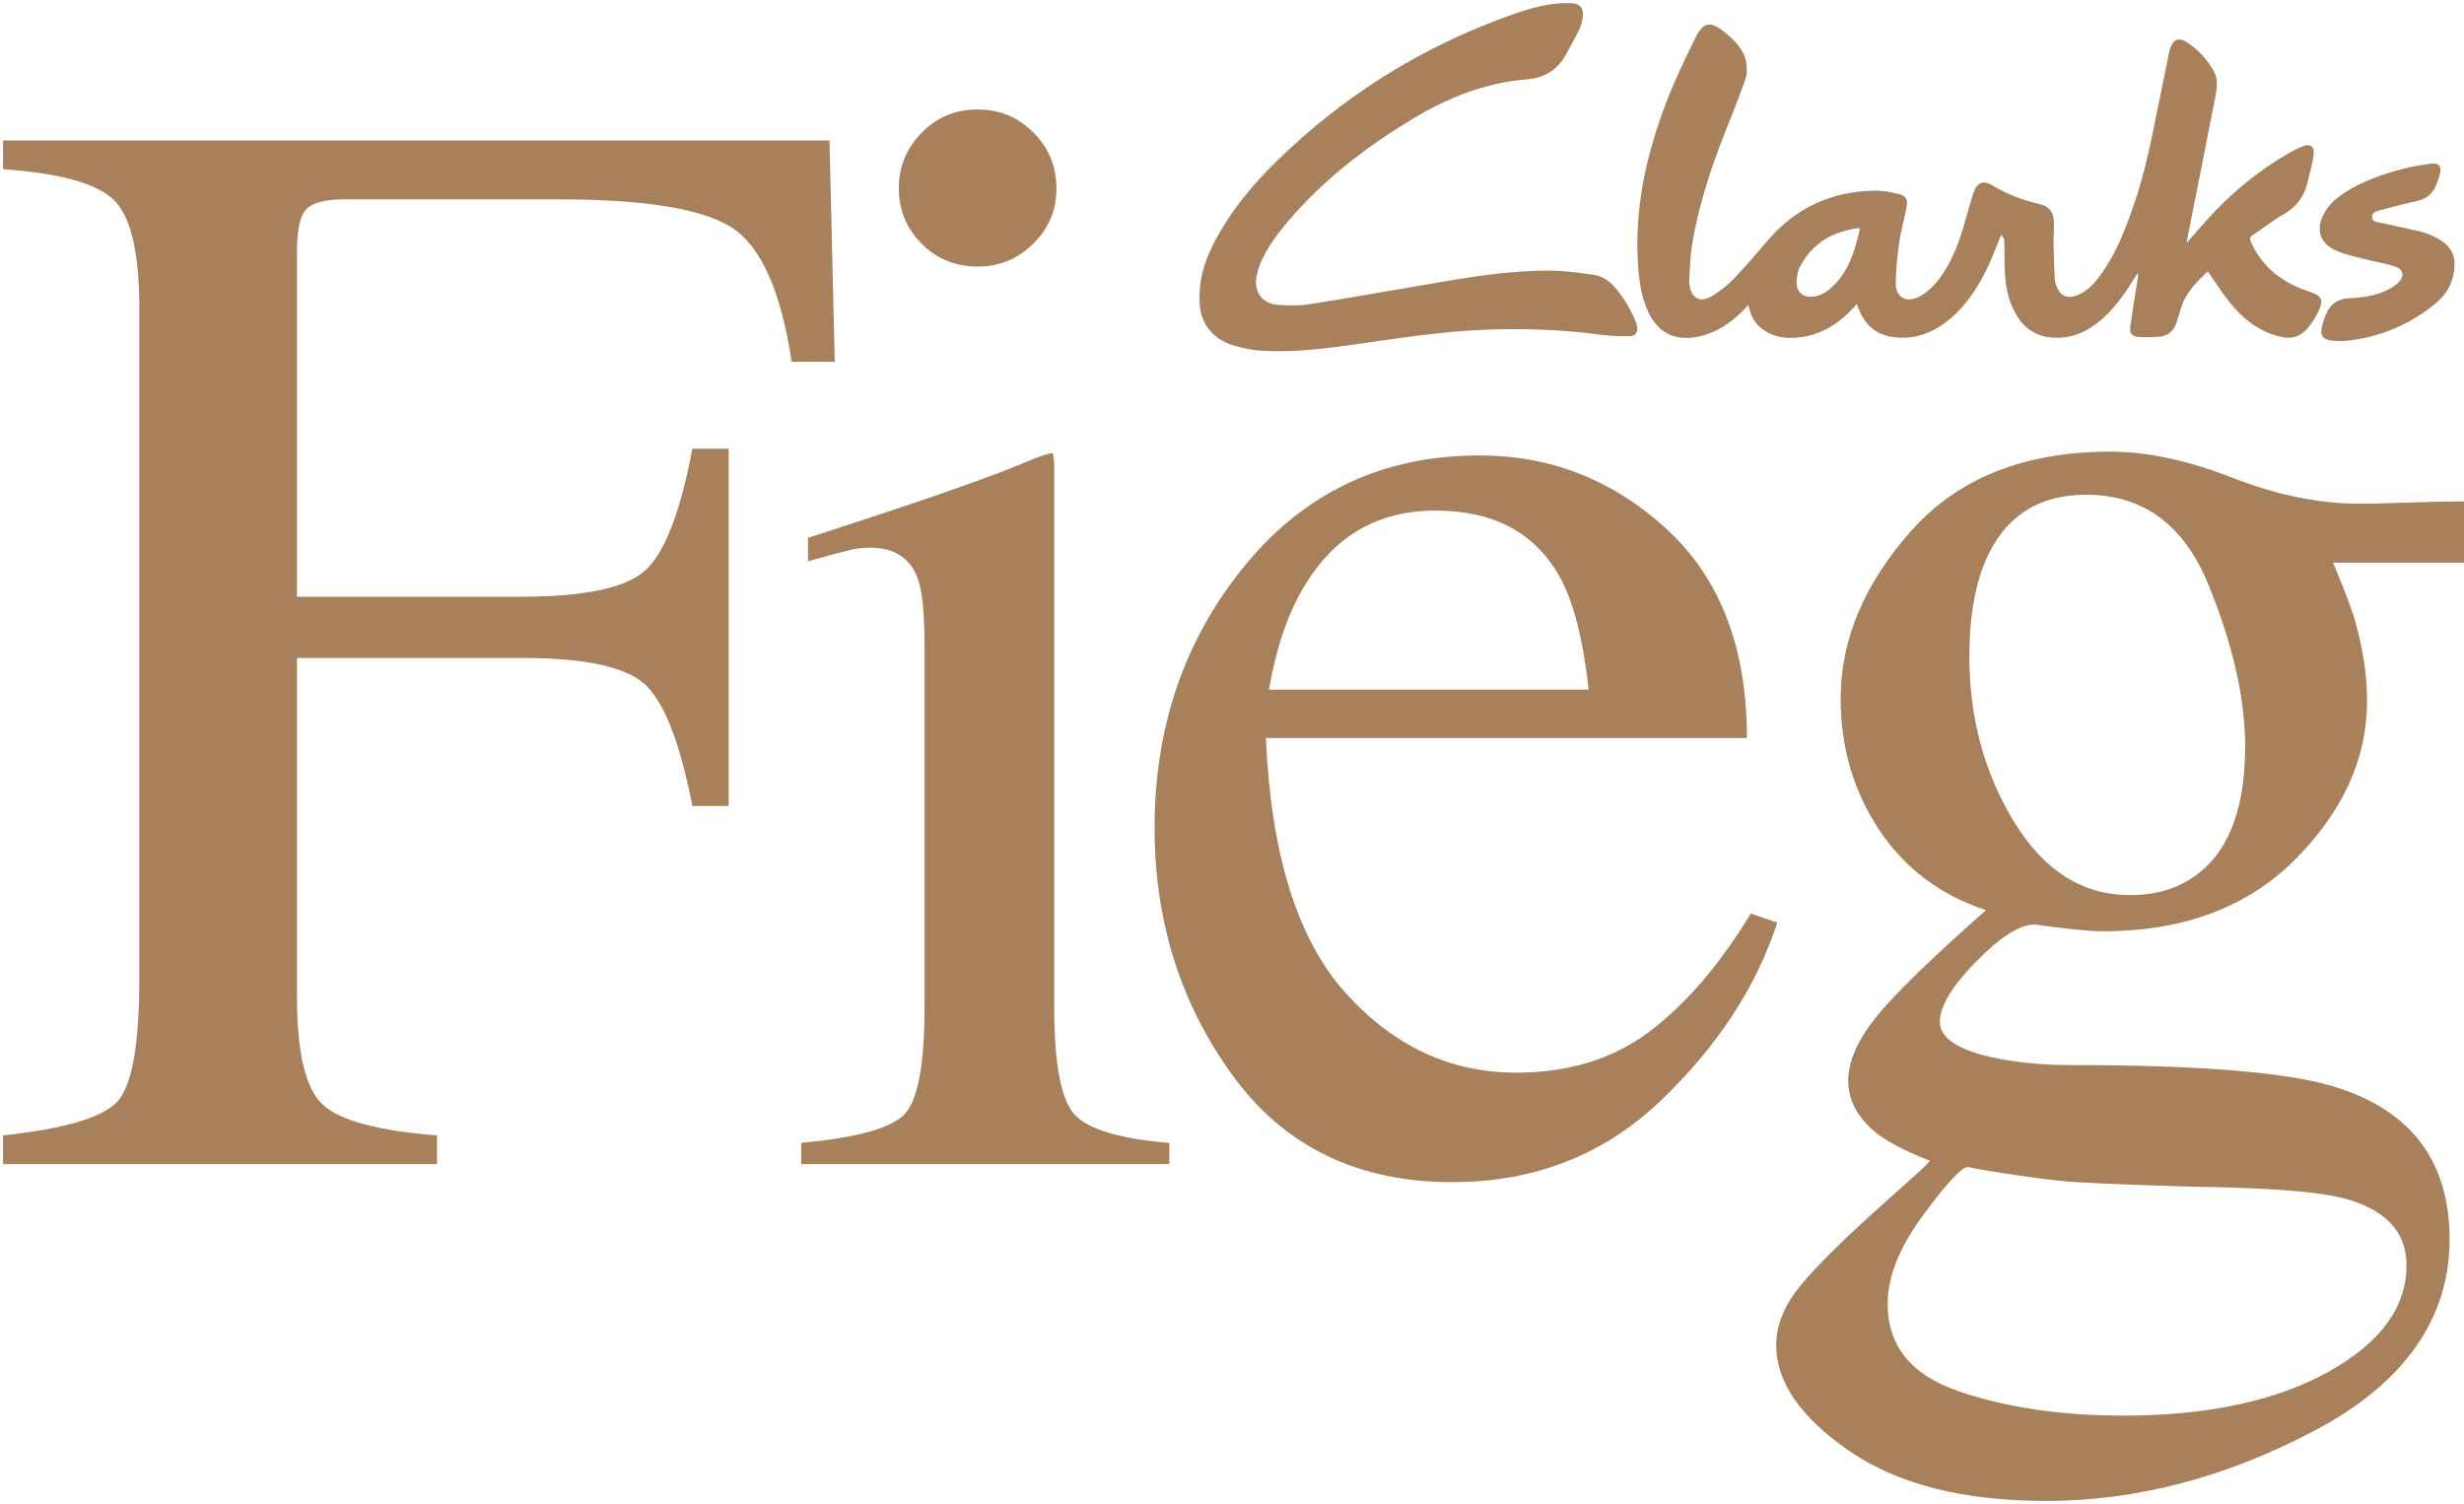
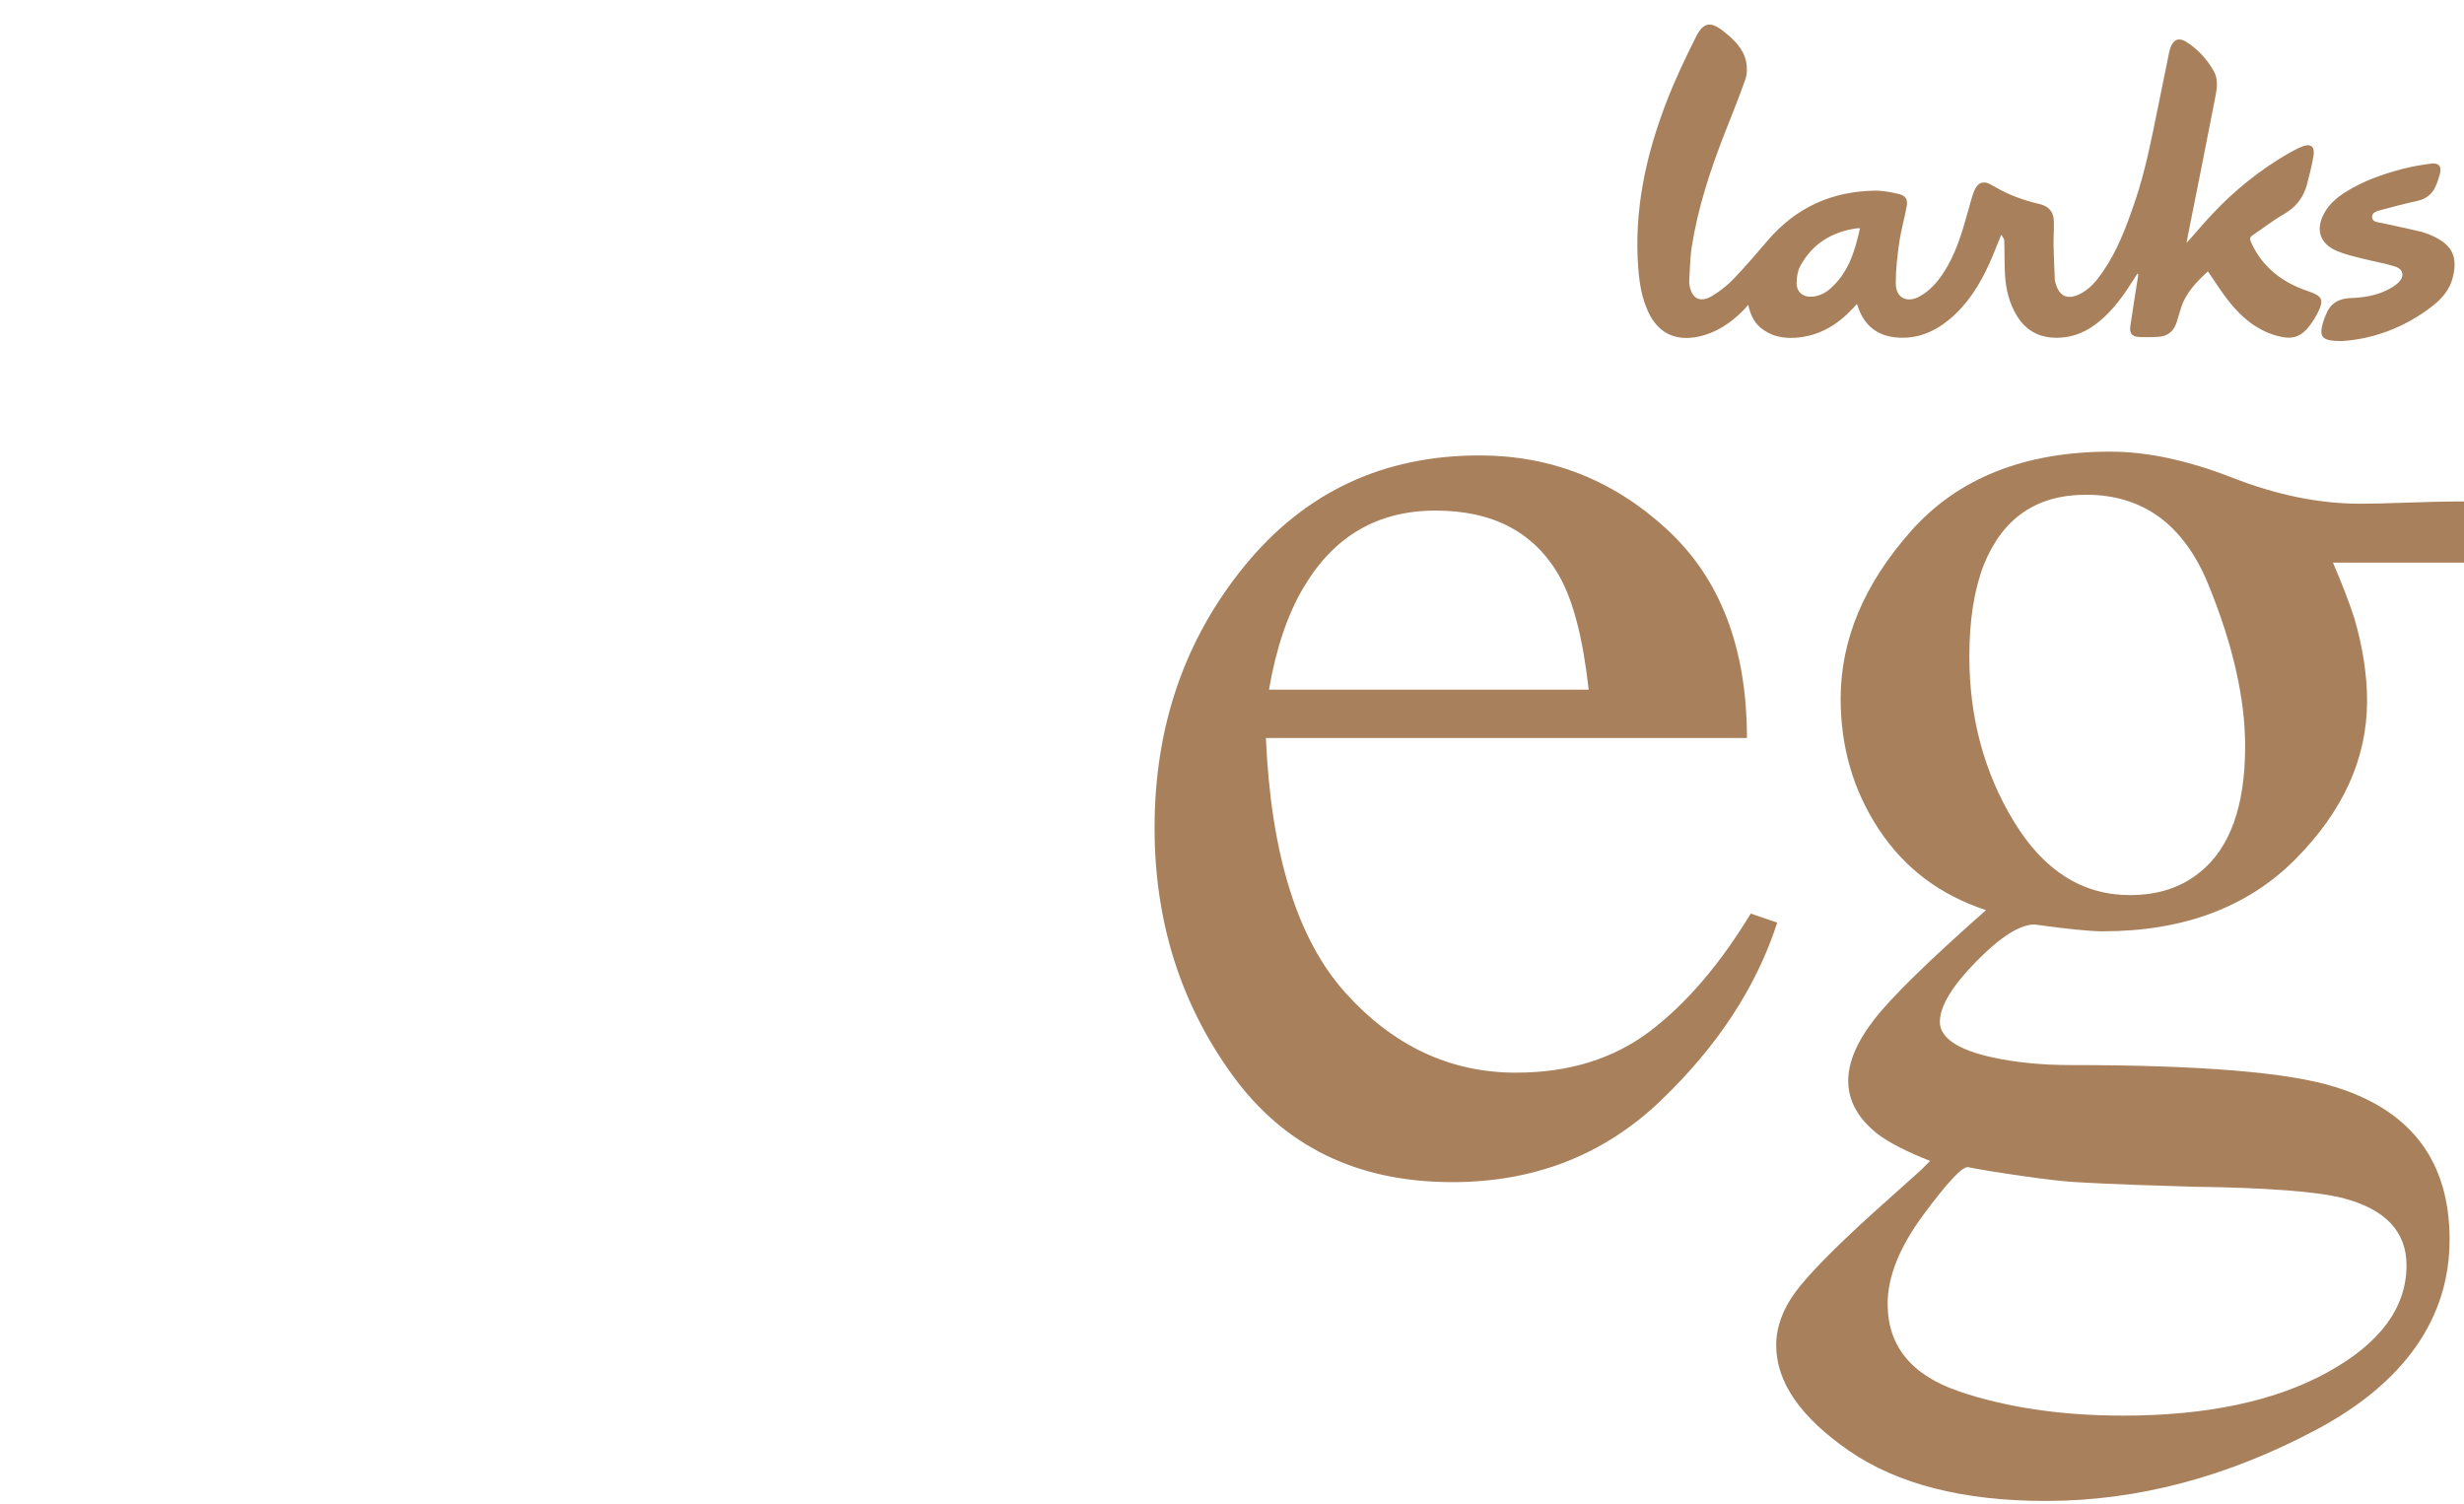
<svg xmlns="http://www.w3.org/2000/svg" width="403" height="246" viewBox="0 0 403 246" fill="none">
  <g style="mix-blend-mode:multiply" clip-path="url(#clip0_473_6)">
-     <path d="M0.5 185.701C10.495 184.634 16.709 182.809 19.139 180.235C21.579 177.651 22.79 170.912 22.79 160.008V50.406C22.79 41.43 21.429 35.552 18.708 32.8C15.995 30.039 9.914 28.336 0.5 27.671V22.973H135.668L136.531 59.176H129.483C127.737 47.617 124.471 40.297 119.685 37.218C114.898 34.148 105.447 32.604 91.313 32.604H56.521C53.124 32.604 50.956 33.184 49.989 34.335C49.041 35.487 48.572 37.752 48.572 41.13V97.598H85.362C96.174 97.598 103.082 95.997 106.048 92.805C109.023 89.605 111.416 83.128 113.237 73.384H119.178V131.826H113.237C111.332 122.017 108.901 115.531 105.926 112.367C102.96 109.194 96.09 107.613 85.362 107.613H48.572V162.966C48.572 172.223 49.989 178.147 52.842 180.721C55.686 183.305 61.899 184.961 71.481 185.701V190.399H0.5V185.701Z" fill="#A8815C" />
-     <path d="M131.031 186.936C139.863 186.113 145.438 184.615 147.756 182.425C150.074 180.244 151.219 174.338 151.219 164.698V105.759C151.219 100.406 150.853 96.699 150.112 94.64C148.882 91.271 146.273 89.576 142.313 89.576C141.402 89.576 140.501 89.661 139.647 89.82C138.774 89.988 136.287 90.644 132.148 91.804V87.967L137.479 86.235C151.933 81.537 162.012 77.999 167.709 75.612C170.018 74.62 171.51 74.124 172.167 74.124C172.327 74.704 172.421 75.312 172.421 75.977V164.698C172.421 174.085 173.556 179.973 175.818 182.359C178.09 184.756 183.233 186.272 191.248 186.936V190.399H131.041V186.936H131.031ZM150.731 21.719C153.209 19.173 156.259 17.909 159.891 17.909C163.523 17.909 166.48 19.154 168.995 21.653C171.51 24.162 172.787 27.203 172.787 30.816C172.787 34.429 171.52 37.349 168.995 39.858C166.48 42.357 163.439 43.602 159.891 43.602C156.344 43.602 153.209 42.357 150.731 39.858C148.253 37.349 147.005 34.345 147.005 30.816C147.005 27.288 148.253 24.255 150.731 21.719Z" fill="#A8815C" />
    <path d="M272.591 86.544C281.347 94.575 285.721 105.956 285.721 120.707H207.043C207.879 139.773 212.215 153.672 220.051 162.376C227.898 171.09 237.199 175.442 247.935 175.442C256.607 175.442 263.909 173.177 269.869 168.657C275.81 164.136 281.31 157.725 286.34 149.422L290.676 150.901C287.288 161.384 280.944 171.071 271.662 179.982C262.37 188.892 250.986 193.348 237.518 193.348C221.994 193.348 209.99 187.498 201.534 175.798C193.059 164.108 188.836 150.639 188.836 135.402C188.836 118.844 193.744 104.552 203.58 92.525C213.416 80.498 226.208 74.489 241.985 74.489C253.632 74.489 263.844 78.504 272.591 86.534V86.544ZM213.256 95.997C210.6 100.443 208.705 106.04 207.55 112.798H259.836C258.926 104.561 257.358 98.431 255.125 94.387C251.079 87.143 244.313 83.511 234.815 83.511C225.317 83.511 218.203 87.676 213.256 95.997Z" fill="#A8815C" />
    <path d="M307.298 135.654C303.121 129.318 301.047 122.195 301.047 114.277C301.047 104.636 304.886 95.492 312.572 86.843C320.249 78.195 331.118 73.871 345.158 73.871C351.193 73.871 357.828 75.293 365.111 78.129C372.376 80.975 379.349 82.388 386.041 82.388C387.777 82.388 390.405 82.323 393.915 82.201C397.416 82.079 399.959 82.023 401.526 82.023H403.009V92.029H381.573C383.056 95.492 384.211 98.496 385.046 101.051C386.444 105.825 387.148 110.355 387.148 114.642C387.148 124.03 383.234 132.659 375.435 140.521C367.636 148.384 357.115 152.324 343.9 152.324C341.845 152.324 338.119 151.95 332.76 151.21C330.357 151.21 327.176 153.232 323.215 157.266C319.255 161.3 317.274 164.604 317.274 167.15C317.274 169.696 320.165 171.727 325.956 172.962C329.757 173.786 333.98 174.198 338.607 174.198C359.874 174.198 374.309 175.386 381.92 177.782C394.403 181.657 400.644 189.969 400.644 202.745C400.644 215.521 393.352 226.135 378.776 233.875C364.201 241.616 349.485 245.491 334.618 245.491C321.066 245.491 310.329 242.748 302.398 237.273C294.477 231.797 290.507 226.041 290.507 220.042C290.507 217.075 291.558 214.173 293.651 211.328C295.754 208.482 299.893 204.261 306.059 198.655L314.196 191.363L315.679 189.875C311.915 188.396 309.09 186.955 307.194 185.551C303.919 183.005 302.286 180.076 302.286 176.781C302.286 173.739 303.703 170.379 306.556 166.719C309.4 163.05 315.491 157.097 324.82 148.861C317.302 146.39 311.465 141.982 307.288 135.636L307.298 135.654ZM320.428 227.585C328.236 230.216 337.171 231.535 347.251 231.535C360.954 231.535 372.113 229.167 380.71 224.431C389.297 219.695 393.596 213.864 393.596 206.947C393.596 201.425 390.123 197.756 383.169 195.95C378.861 194.873 370.705 194.256 358.711 194.096C355.642 194.012 352.422 193.909 349.025 193.788C345.627 193.666 342.521 193.516 339.715 193.357C337.884 193.273 334.956 192.945 330.892 192.365C326.847 191.785 323.816 191.298 321.835 190.886C320.841 190.886 318.438 193.479 314.599 198.664C310.686 203.943 308.734 208.801 308.734 213.246C308.734 220.163 312.638 224.937 320.437 227.576L320.428 227.585ZM359.762 142.702C364.717 138.743 367.204 131.873 367.204 122.064C367.204 114.239 365.196 105.422 361.198 95.623C357.19 85.823 350.517 80.919 341.188 80.919C333.089 80.919 327.523 84.747 324.454 92.403C322.887 96.437 322.098 101.426 322.098 107.351C322.098 117.403 324.538 126.426 329.409 134.41C334.28 142.403 340.597 146.399 348.359 146.399C352.91 146.399 356.711 145.173 359.762 142.693V142.702Z" fill="#A8815C" />
    <path d="M303.703 49.723C303.478 49.975 303.29 50.191 303.093 50.397C300.521 53.148 297.481 55.002 293.623 55.245C291.53 55.376 289.569 54.973 287.917 53.569C286.838 52.643 286.274 51.426 285.937 49.844C285.57 50.266 285.326 50.565 285.054 50.836C282.99 52.886 280.653 54.468 277.734 55.067C273.961 55.844 271.155 54.449 269.55 50.949C268.527 48.73 268.142 46.362 267.954 43.966C267.203 34.513 269.174 25.481 272.534 16.73C273.914 13.126 275.594 9.626 277.311 6.162C278.588 3.579 279.77 3.411 282.013 5.217C283.628 6.518 285.158 7.969 285.589 10.094C285.777 11.02 285.768 12.106 285.458 12.986C284.397 16.028 283.168 19.013 281.995 22.018C279.676 27.971 277.696 34.026 276.701 40.344C276.41 42.179 276.41 44.06 276.279 45.923C276.26 46.138 276.279 46.353 276.317 46.559C276.645 48.815 278.053 49.592 280.014 48.412C281.281 47.654 282.492 46.699 283.515 45.642C285.458 43.62 287.279 41.477 289.109 39.343C293.717 33.952 299.592 31.284 306.65 31.181C307.945 31.162 309.259 31.424 310.526 31.724C311.709 31.995 312.065 32.622 311.84 33.811C311.483 35.749 310.92 37.658 310.639 39.605C310.32 41.842 310.057 44.116 310.066 46.362C310.066 48.721 311.896 49.629 313.971 48.478C315.604 47.579 316.805 46.213 317.819 44.687C319.818 41.683 320.831 38.285 321.789 34.859C322.108 33.727 322.399 32.585 322.783 31.49C323.393 29.777 324.388 29.421 325.927 30.357C328.311 31.799 330.874 32.754 333.577 33.371C334.975 33.689 335.81 34.532 335.904 35.964C335.989 37.312 335.838 38.678 335.867 40.045C335.904 41.963 335.998 43.873 336.082 45.791C336.092 46.026 336.176 46.26 336.251 46.493C336.852 48.431 338.119 49.021 339.968 48.188C341.695 47.411 342.849 45.998 343.891 44.5C346.312 41.018 347.767 37.087 349.128 33.118C350.892 27.98 351.897 22.664 352.985 17.357C353.586 14.408 354.187 11.451 354.787 8.502C354.844 8.24 354.919 7.988 355.013 7.735C355.482 6.462 356.374 6.097 357.528 6.818C359.452 8.016 360.944 9.654 362.061 11.601C362.774 12.845 362.634 14.268 362.38 15.607C360.85 23.515 359.255 31.406 357.687 39.305C357.659 39.427 357.659 39.558 357.641 39.727C359.114 38.07 360.503 36.413 361.986 34.85C365.599 31.041 369.644 27.774 374.196 25.144C374.957 24.704 375.745 24.283 376.561 23.955C377.838 23.441 378.589 23.927 378.41 25.266C378.185 26.894 377.744 28.495 377.34 30.086C376.777 32.285 375.51 33.905 373.492 35.056C371.737 36.057 370.132 37.34 368.443 38.463C367.964 38.781 367.927 39.081 368.152 39.577C370.001 43.704 373.258 46.194 377.453 47.607C379.893 48.431 380.165 49.021 378.992 51.323C378.711 51.866 378.392 52.4 378.035 52.896C376.449 55.142 374.994 55.657 372.347 54.908C369.119 53.991 366.669 51.95 364.633 49.404C363.366 47.832 362.305 46.1 361.113 44.388C359.292 46.072 357.462 47.888 356.683 50.481C356.467 51.192 356.233 51.903 356.026 52.624C355.576 54.215 354.496 55.03 352.873 55.105C351.887 55.151 350.893 55.17 349.898 55.123C348.668 55.058 348.246 54.524 348.434 53.279C348.837 50.537 349.278 47.794 349.71 45.062C349.729 44.968 349.729 44.865 349.616 44.715C349.466 44.949 349.306 45.183 349.156 45.417C347.758 47.673 346.266 49.844 344.332 51.697C342.314 53.635 340.005 55.011 337.134 55.217C334.008 55.441 331.512 54.356 329.86 51.632C328.649 49.648 328.105 47.448 327.945 45.164C327.805 43.227 327.88 41.271 327.805 39.324C327.805 39.053 327.542 38.8 327.317 38.379C326.575 40.176 326.003 41.729 325.317 43.227C323.741 46.653 321.77 49.816 318.813 52.259C316.289 54.346 313.407 55.516 310.076 55.189C306.96 54.889 304.914 53.186 303.9 50.247C303.853 50.097 303.797 49.947 303.712 49.713L303.703 49.723ZM304.21 37.34C303.966 37.34 303.834 37.321 303.703 37.34C299.611 37.92 296.401 39.867 294.43 43.545C294.008 44.331 293.858 45.333 293.848 46.241C293.83 47.841 294.975 48.702 296.57 48.506C297.649 48.375 298.55 47.916 299.358 47.205C302.323 44.603 303.384 41.074 304.21 37.33V37.34Z" fill="#A8815C" />
-     <path d="M196.194 48.721C196.166 44.856 197.405 41.776 199.028 38.828C201.581 34.167 204.96 30.133 208.733 26.426C219.807 15.578 232.684 7.566 247.306 2.391C250.385 1.305 253.529 0.406 256.861 0.5C258.353 0.547 259.048 1.221 258.888 2.709C258.813 3.411 258.616 4.141 258.315 4.777C257.677 6.125 256.926 7.417 256.223 8.736C254.834 11.348 252.722 12.742 249.7 12.986C242.914 13.519 236.767 15.99 230.995 19.472C223.505 23.993 216.616 29.262 210.901 35.926C209.014 38.126 207.259 40.419 206.133 43.105C205.833 43.807 205.617 44.565 205.495 45.324C205.101 47.794 206.424 49.638 208.939 49.854C210.657 50.003 212.44 50.022 214.139 49.76C220.427 48.777 226.696 47.663 232.975 46.587C239.836 45.408 246.706 44.2 253.698 44.266C255.988 44.285 258.278 44.64 260.549 44.931C262.041 45.127 263.243 45.941 264.209 47.083C265.608 48.73 266.687 50.556 267.513 52.549C267.626 52.821 267.71 53.102 267.748 53.392C267.889 54.346 267.504 54.973 266.537 54.983C264.988 55.002 263.43 54.964 261.901 54.758C255.218 53.869 248.508 53.635 241.778 53.981C234.861 54.337 228.048 55.413 221.206 56.387C216.297 57.089 211.361 57.65 206.396 57.37C204.706 57.276 202.989 56.911 201.384 56.377C198.531 55.423 196.044 52.961 196.194 48.721Z" fill="#A8815C" />
    <path d="M383 55.788C379.762 55.788 379.264 55.142 379.921 52.821C380.053 52.362 380.231 51.913 380.41 51.464C381.113 49.667 382.456 48.834 384.37 48.759C386.407 48.675 388.434 48.394 390.292 47.505C391.006 47.168 391.728 46.746 392.282 46.204C393.314 45.193 393.089 44.032 391.728 43.592C390.029 43.049 388.246 42.769 386.519 42.329C385.074 41.954 383.591 41.636 382.23 41.056C379.368 39.848 378.654 37.471 380.194 34.766C381.02 33.306 382.268 32.267 383.666 31.387C386.519 29.59 389.682 28.486 392.92 27.634C394.441 27.231 395.999 26.979 397.566 26.763C398.88 26.586 399.387 27.203 399.058 28.457C398.87 29.15 398.645 29.833 398.354 30.489C397.772 31.79 396.759 32.557 395.332 32.866C393.38 33.297 391.437 33.802 389.504 34.326C388.856 34.504 387.937 34.682 387.965 35.496C387.993 36.367 388.96 36.329 389.598 36.479C391.681 36.965 393.784 37.368 395.858 37.873C396.731 38.089 397.594 38.435 398.392 38.847C401.264 40.326 401.958 42.282 401.142 45.464C400.663 47.346 399.434 48.796 397.951 49.966C393.343 53.607 388.049 55.47 383.019 55.788H383Z" fill="#A8815C" />
  </g>
  <defs>
    <clipPath id="clip0_473_6">
      <rect width="402.5" height="245" fill="white" transform="translate(0.5 0.5)" />
    </clipPath>
  </defs>
</svg>